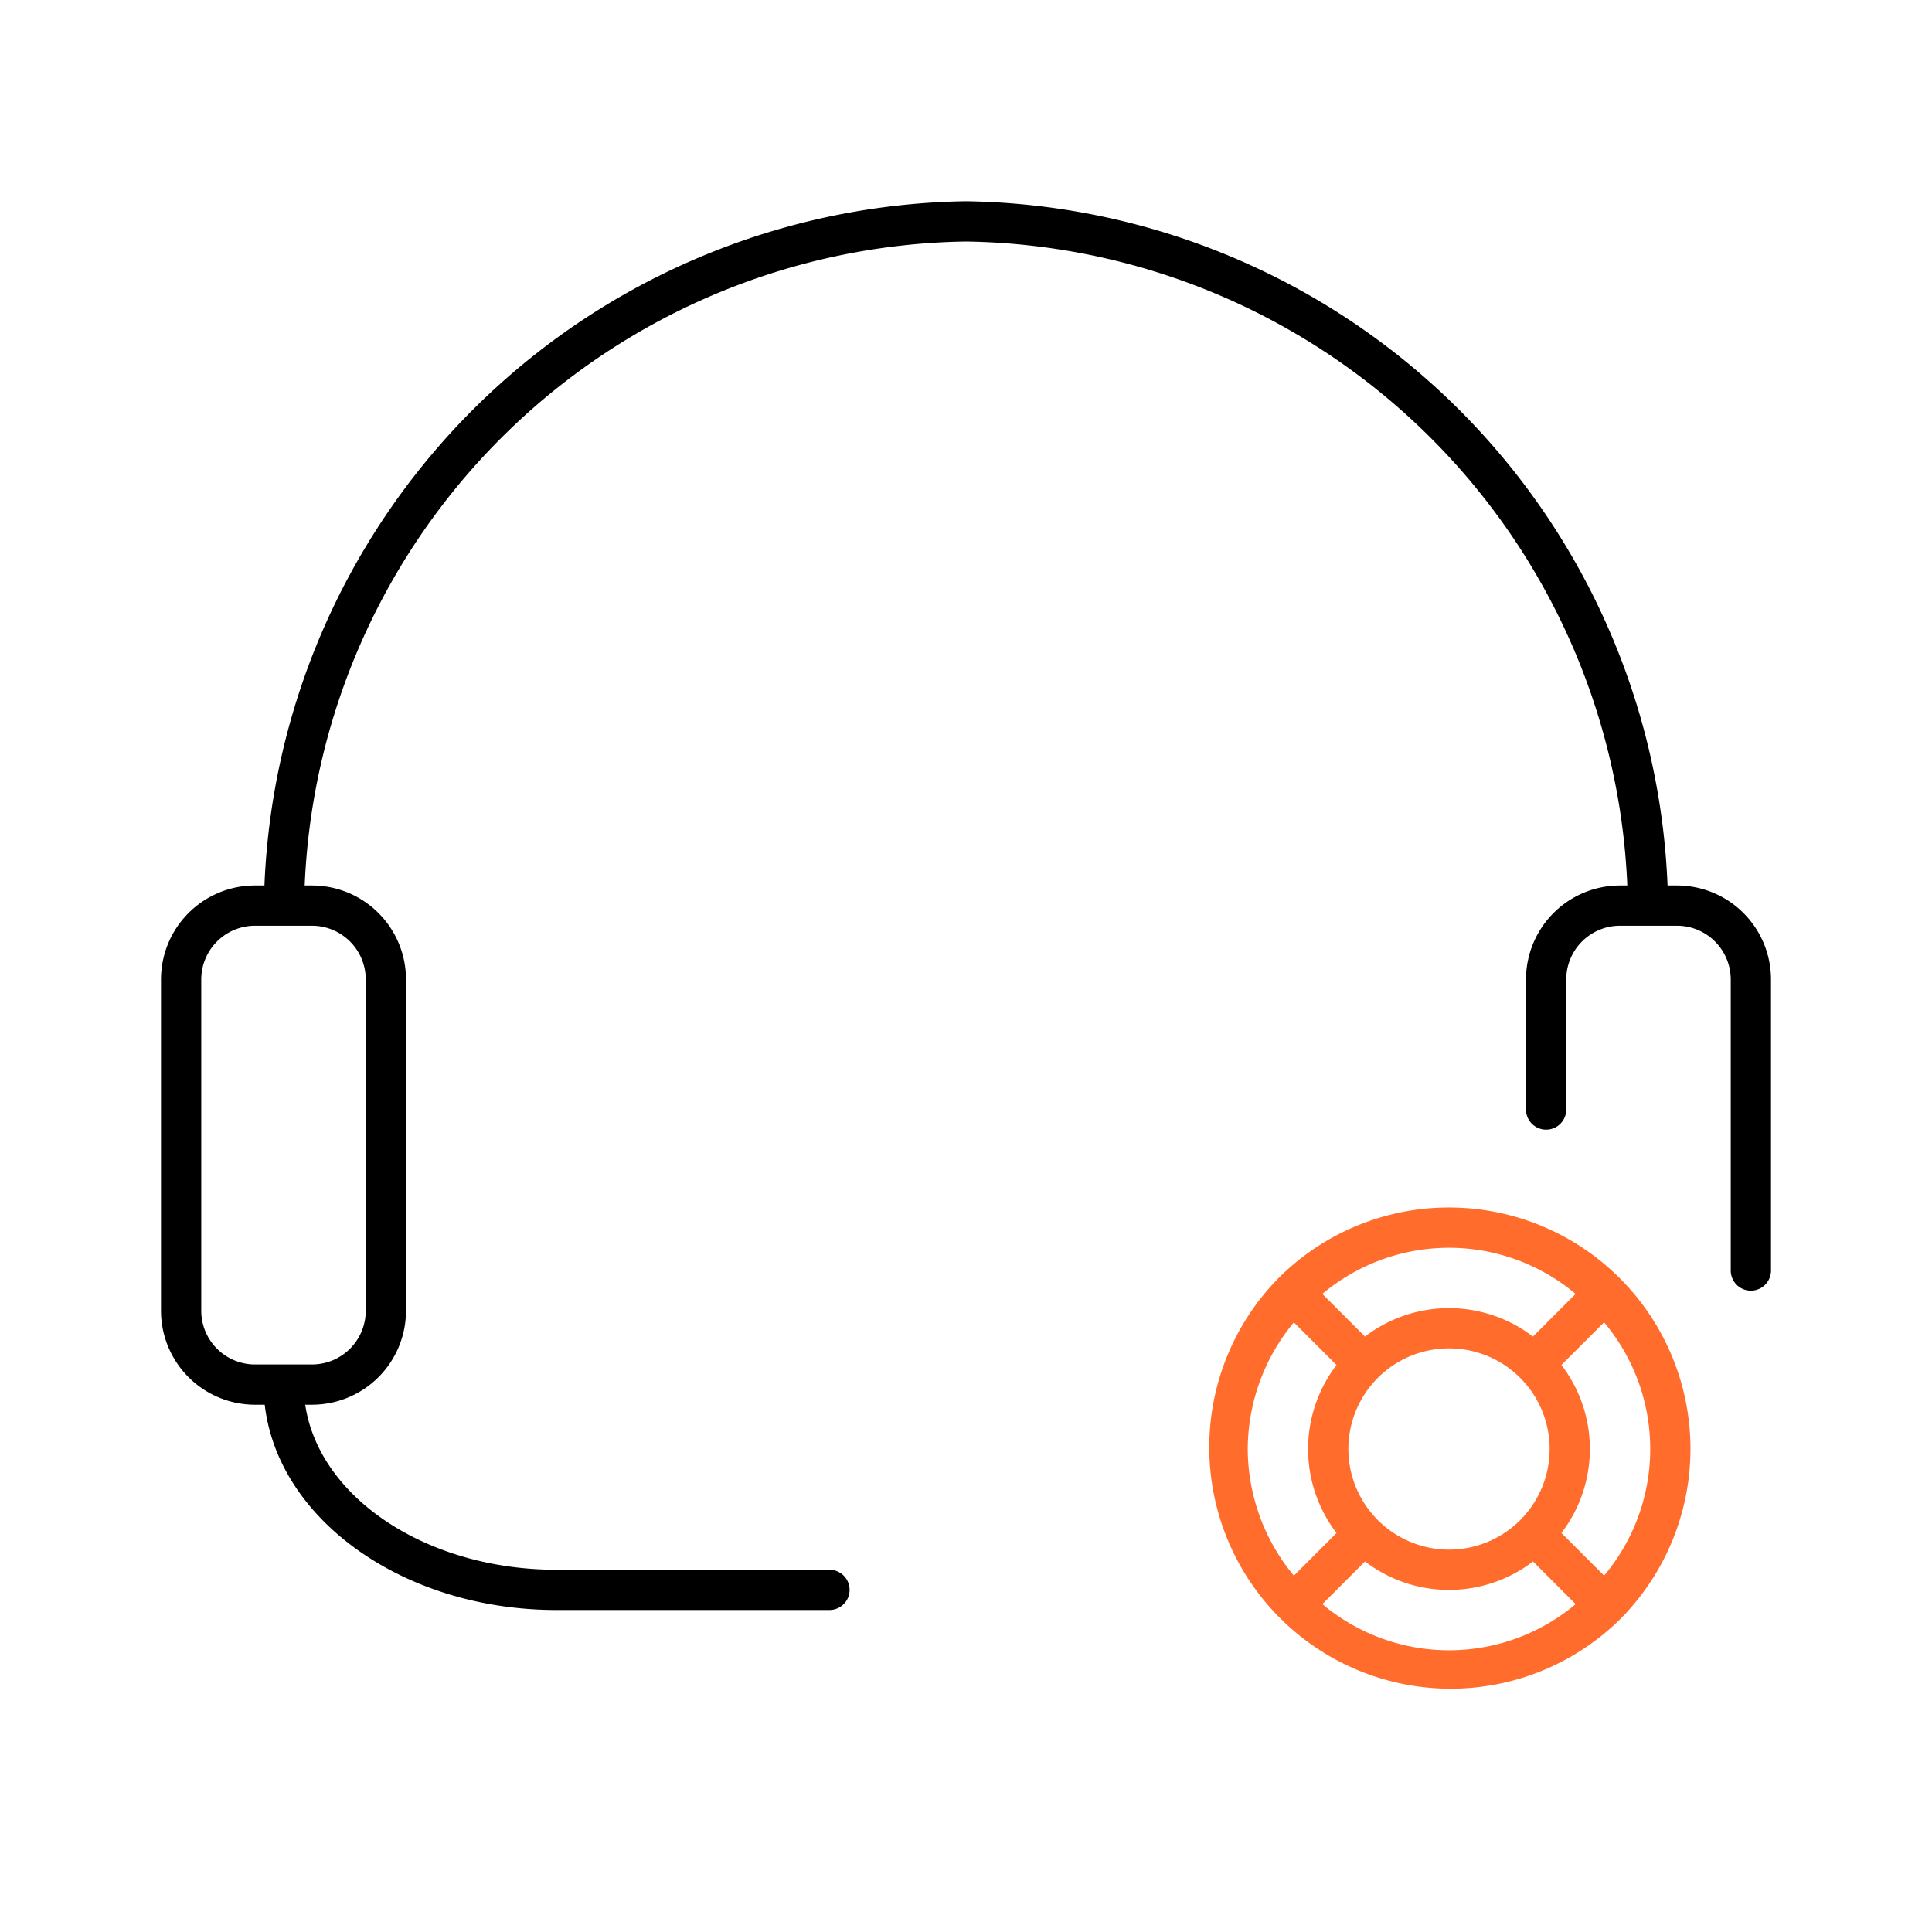
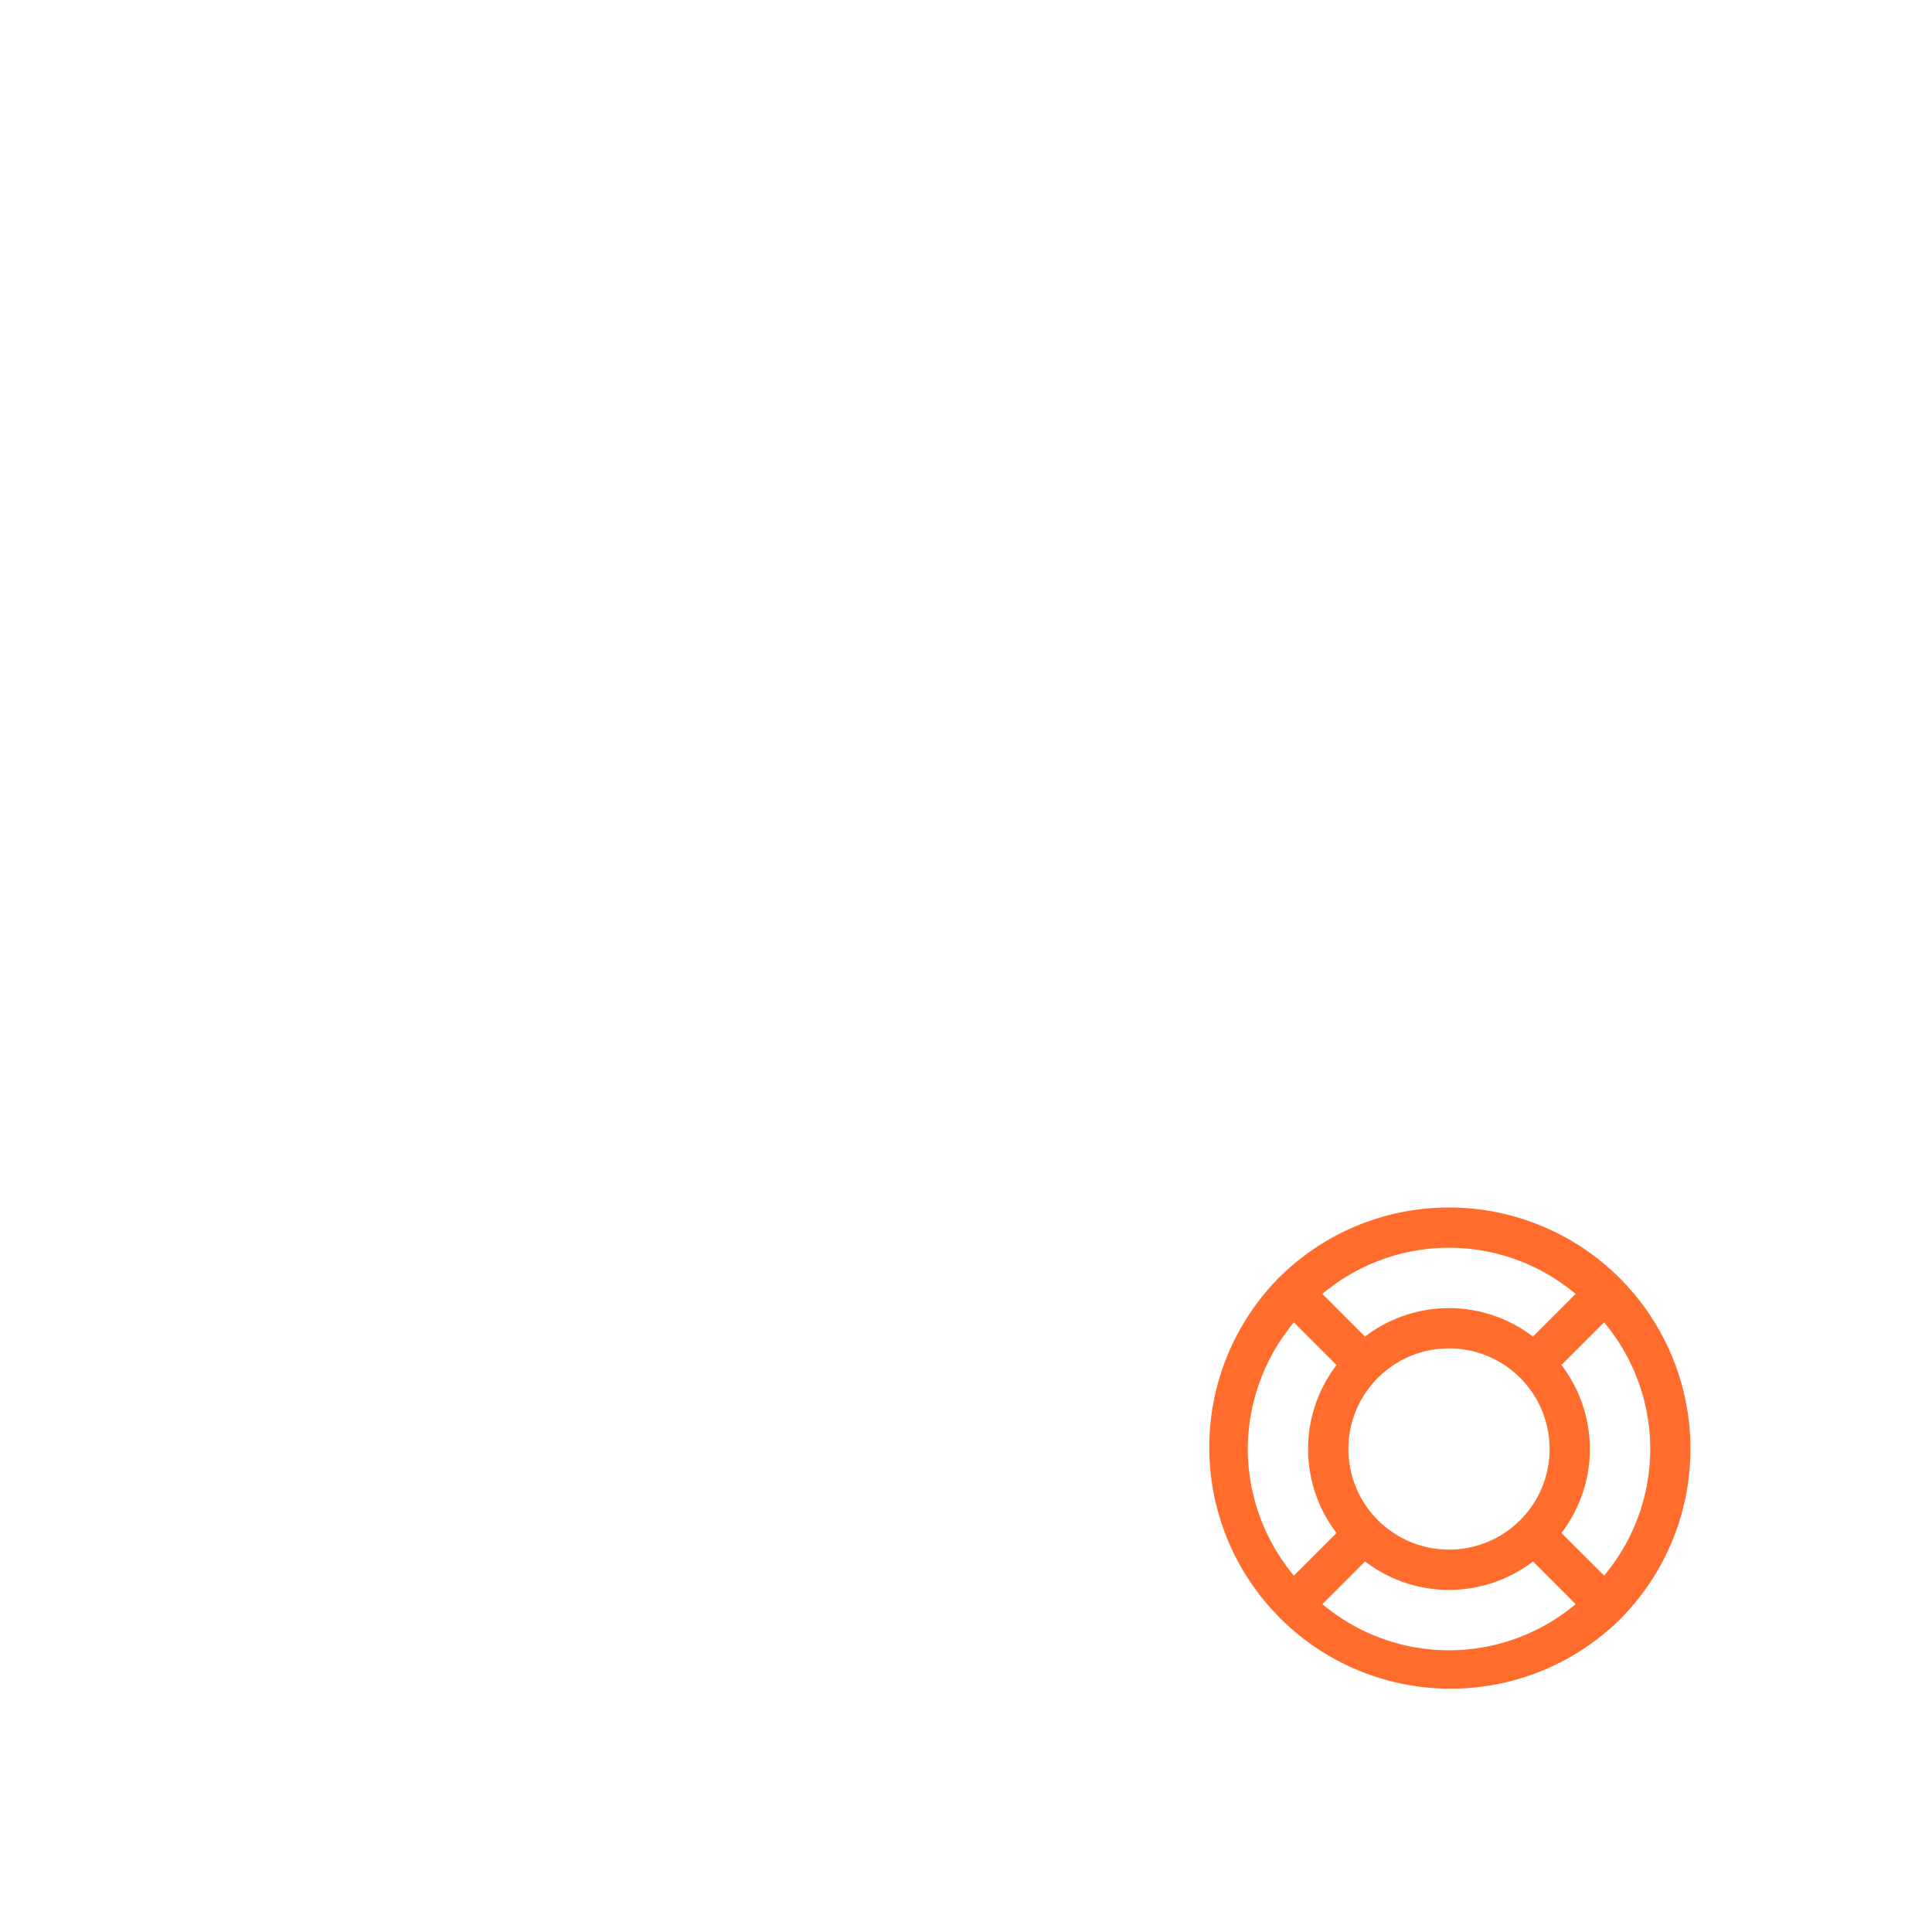
<svg xmlns="http://www.w3.org/2000/svg" viewBox="0 0 48 48">
  <defs>
    <style>.cls-1{fill:#ff6c2c;}</style>
  </defs>
  <g id="Base_Icons" data-name="Base Icons">
-     <path d="M41.666,22h-.236A17.709,17.709,0,0,0,24,5,17.709,17.709,0,0,0,6.57,22H6.334A2.336,2.336,0,0,0,4,24.334v8.232a2.336,2.336,0,0,0,2.334,2.334H6.577C6.907,37.755,10.03,40,13.826,40H20.608a.5.5,0,1,0,0-1H13.826c-3.233,0-5.902-1.798-6.243-4.1h.17a2.336,2.336,0,0,0,2.334-2.334V24.334A2.336,2.336,0,0,0,7.753,22H7.57A16.695,16.695,0,0,1,24,6,16.695,16.695,0,0,1,40.43,22h-.183a2.336,2.336,0,0,0-2.334,2.334v3.232a.5.5,0,1,0,1,0V24.334A1.336,1.336,0,0,1,40.247,23h1.419A1.336,1.336,0,0,1,43,24.334v7.232a.5.5,0,1,0,1,0V24.334A2.336,2.336,0,0,0,41.666,22ZM9.087,24.334v8.232a1.336,1.336,0,0,1-1.334,1.334H6.334A1.336,1.336,0,0,1,5,32.566V24.334A1.336,1.336,0,0,1,6.334,23H7.753A1.336,1.336,0,0,1,9.087,24.334Z" />
-   </g>
+     </g>
  <g id="Sub_Icons" data-name="Sub Icons">
    <path class="cls-1" d="M36,30a5.98,5.98,0,0,0-4.231,1.75l-.011.008-.008.011a5.997,5.997,0,0,0,8.487,8.474l.004-.003.003-.004A5.997,5.997,0,0,0,36,30Zm3.854,9.146L38.793,38.086a3.433,3.433,0,0,0,0-4.173l1.06-1.06a4.891,4.891,0,0,1,0,6.293ZM33.5,36A2.5,2.5,0,1,1,36,38.5,2.502,2.502,0,0,1,33.5,36Zm5.646-3.854L38.086,33.207a3.433,3.433,0,0,0-4.173,0l-1.06-1.06a4.891,4.891,0,0,1,6.293,0ZM31,36a4.951,4.951,0,0,1,1.146-3.146l1.06,1.06a3.433,3.433,0,0,0,0,4.173l-1.06,1.06A4.951,4.951,0,0,1,31,36Zm1.854,3.854,1.06-1.06a3.433,3.433,0,0,0,4.173,0l1.06,1.06a4.891,4.891,0,0,1-6.293,0Z" />
  </g>
</svg>